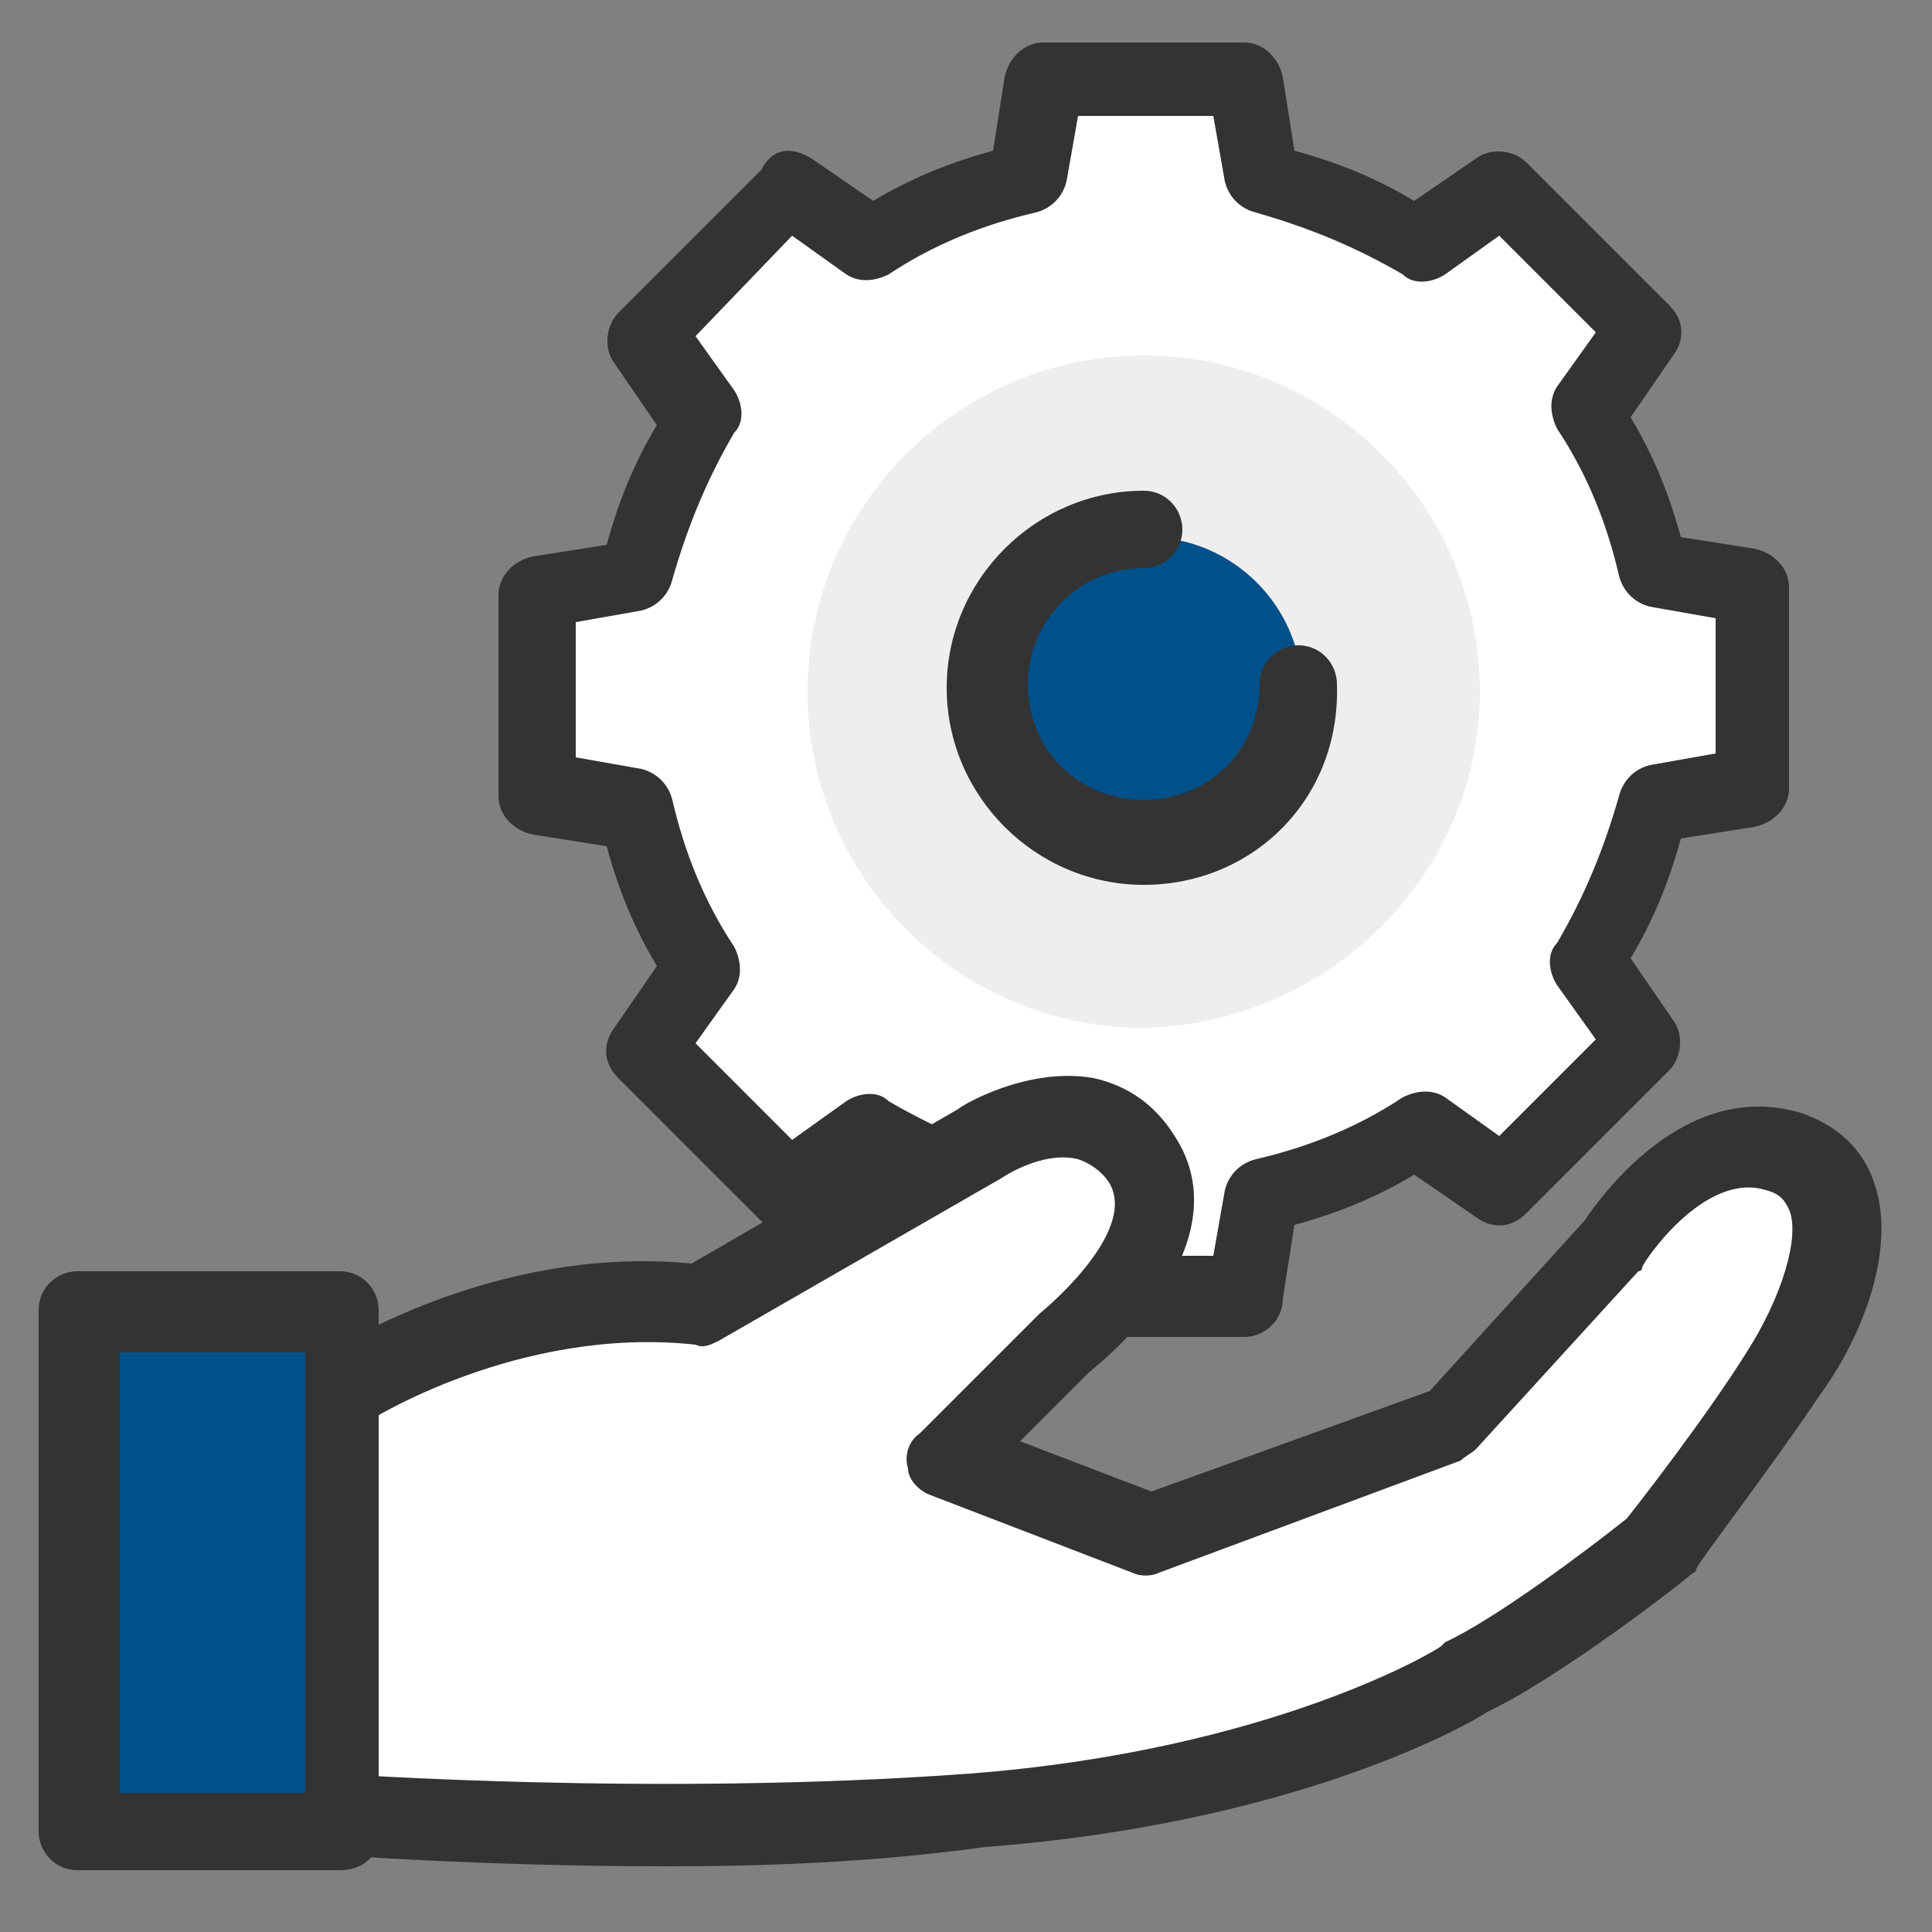
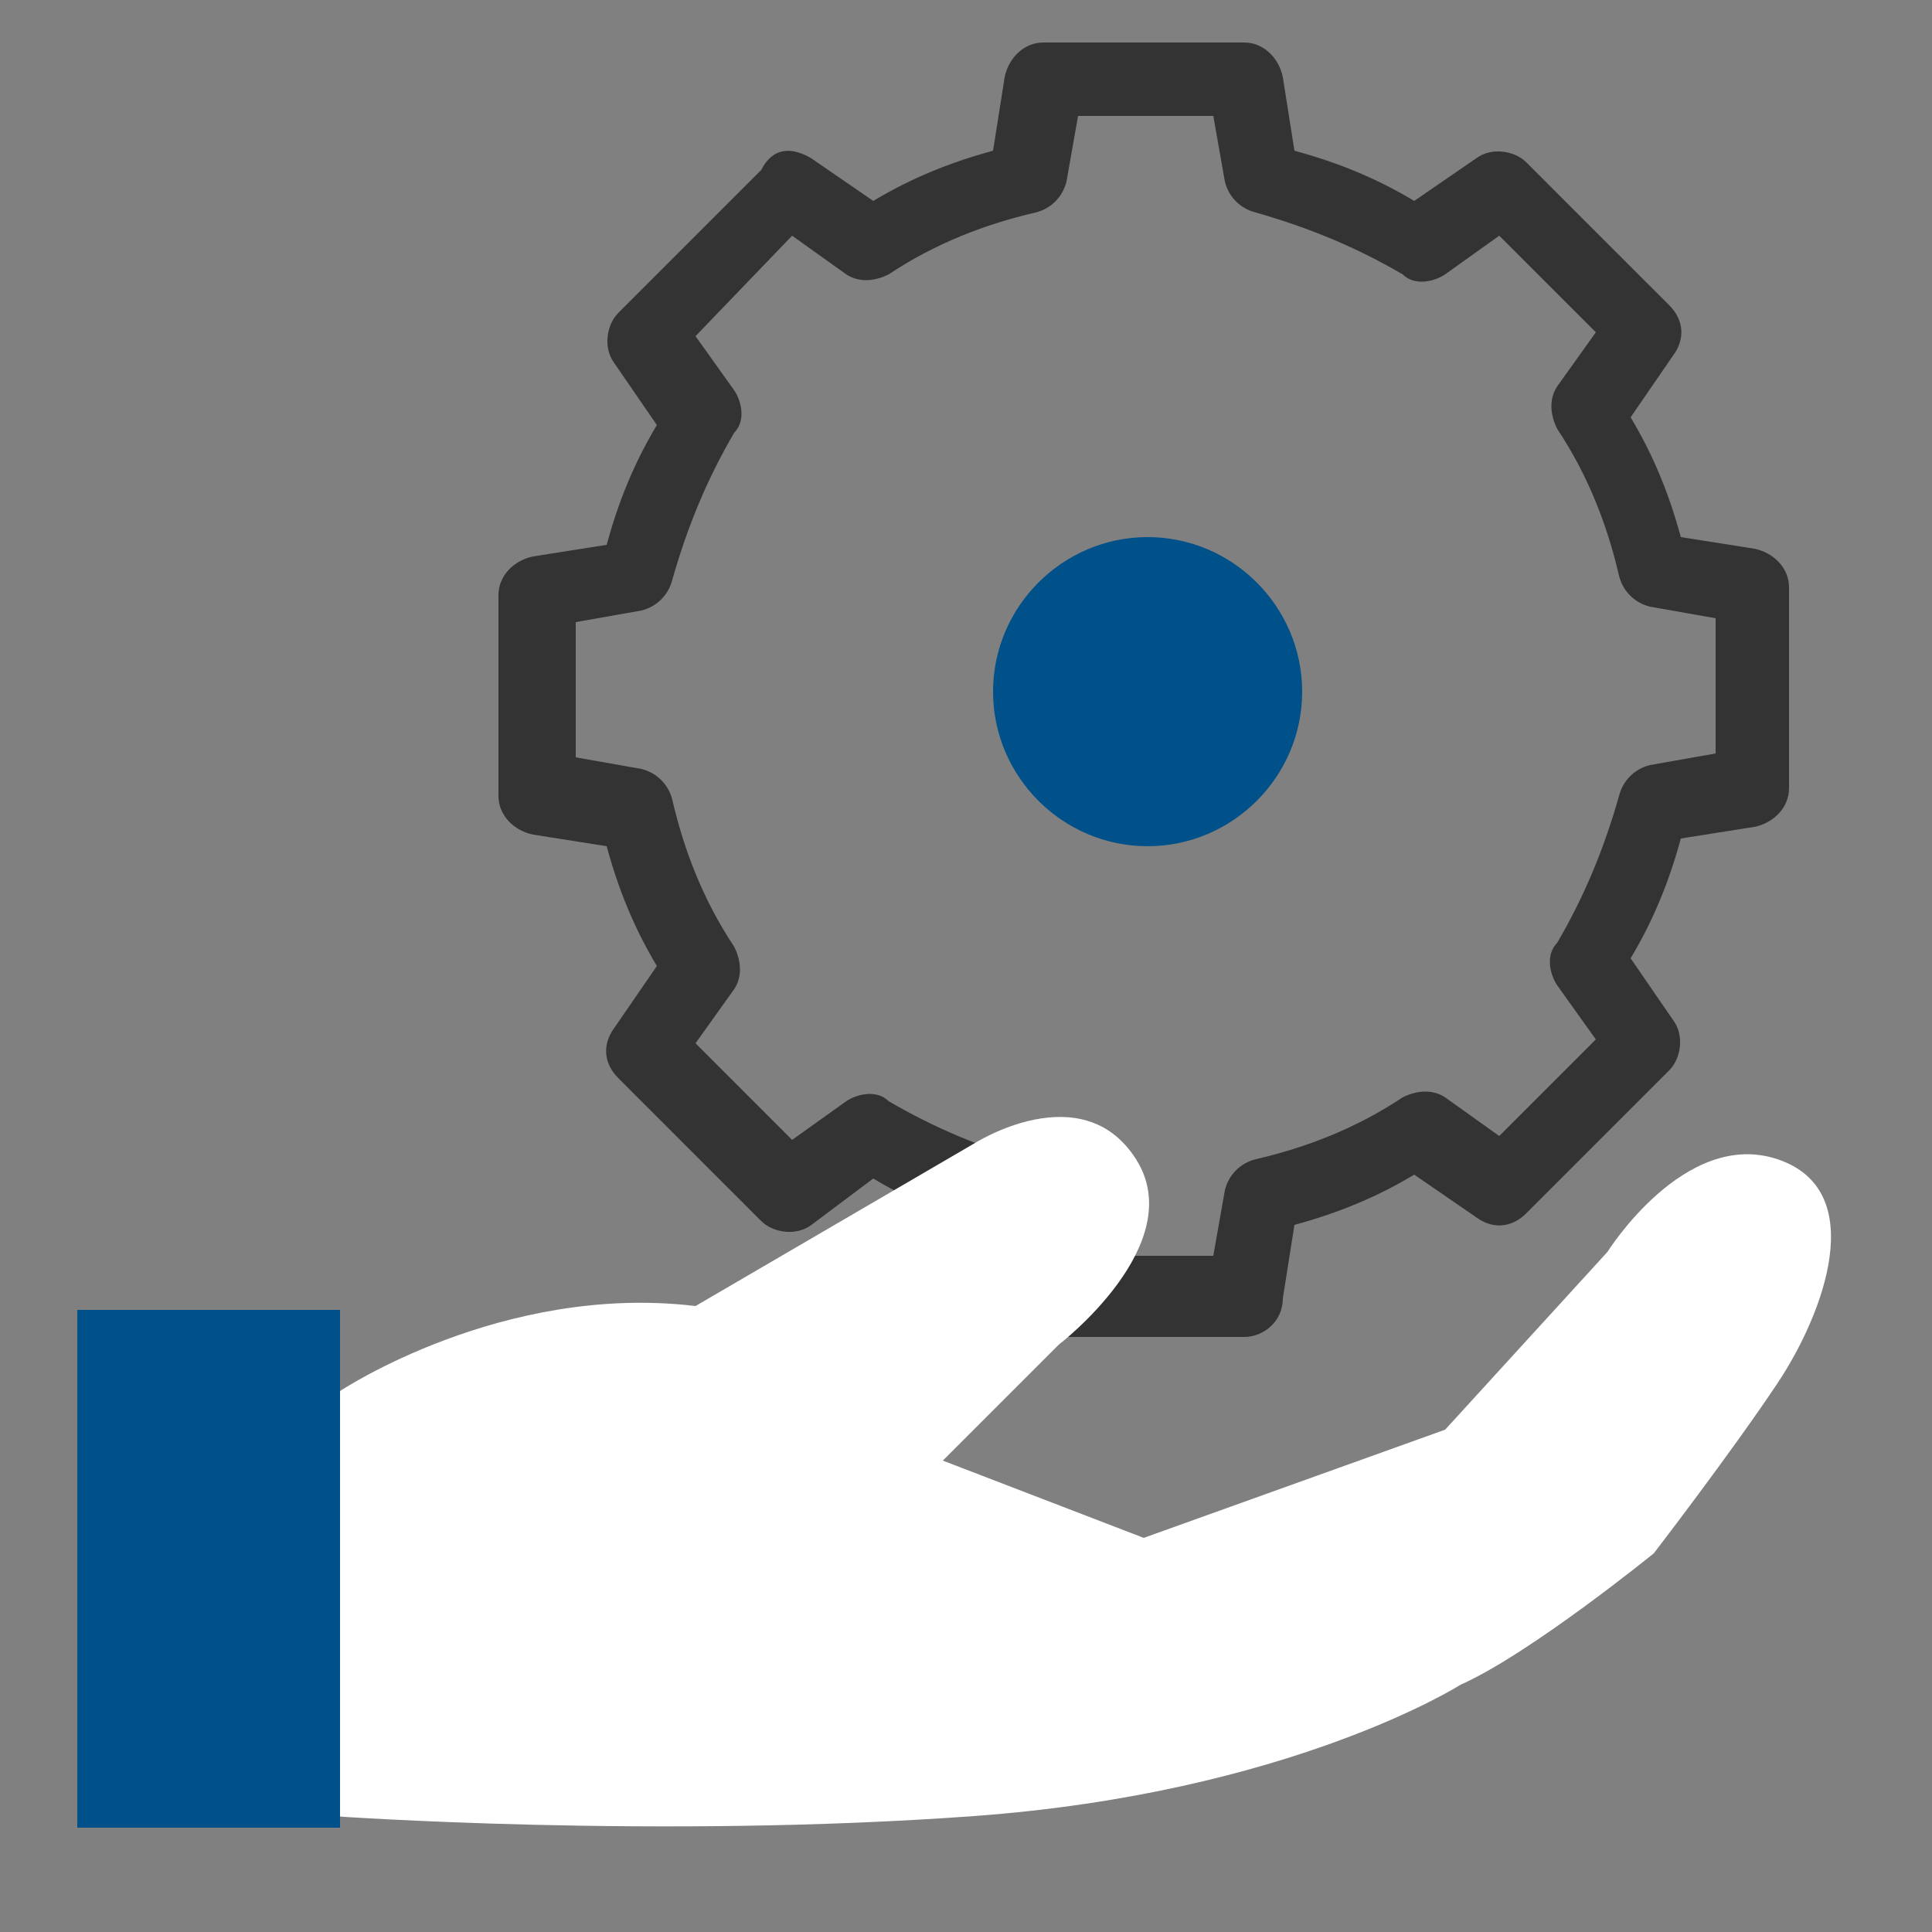
<svg xmlns="http://www.w3.org/2000/svg" version="1.1" id="Layer_1" x="0px" y="0px" viewBox="0 0 50 50" style="enable-background:new 0 0 50 50;" xml:space="preserve">
  <rect x="0" y="0" width="50" height="50" fill="#808080" stroke="none" />
  <style type="text/css">
	.st0{fill:#FFFFFF;}
	.st1{fill:#333333;}
	.st2{fill:#EEEEEE;}
	.st3{fill:#005089;}
</style>
-   <path class="st0" d="M42.7,14.8c-0.3-1.5-0.9-2.8-1.7-4.1l1.5-2.1l-3.7-3.7l-2.1,1.5c-1.2-0.8-2.6-1.3-4.1-1.7l-0.4-2.6H27l-0.4,2.6  c-1.5,0.3-2.8,0.9-4.1,1.7l-2.1-1.5l-3.7,3.7l1.5,2.1c-0.8,1.2-1.3,2.6-1.7,4.1l-2.6,0.4v5.2l2.6,0.4c0.3,1.5,0.9,2.8,1.7,4.1  l-1.5,2.1l3.7,3.7l2.1-1.5c1.2,0.8,2.6,1.3,4.1,1.7l0.4,2.6h5.2l0.4-2.6c1.5-0.3,2.8-0.9,4.1-1.7l2.1,1.5l3.7-3.7L41.1,25  c0.8-1.2,1.3-2.6,1.7-4.1l2.6-0.4v-5.2L42.7,14.8z" />
  <path class="st1" d="M32.2,34.6H27c-0.5,0-0.9-0.4-1-0.9l-0.3-1.9c-1.1-0.3-2.1-0.7-3.1-1.3L21,31.7c-0.4,0.3-1,0.2-1.3-0.1  l-3.7-3.7c-0.4-0.4-0.4-0.9-0.1-1.3l1.1-1.6c-0.6-1-1-2-1.3-3.1l-1.9-0.3c-0.5-0.1-0.9-0.5-0.9-1v-5.2c0-0.5,0.4-0.9,0.9-1l1.9-0.3  c0.3-1.1,0.7-2.1,1.3-3.1l-1.1-1.6c-0.3-0.4-0.2-1,0.1-1.3l3.7-3.7C20,3.8,20.5,3.8,21,4.1l1.6,1.1c1-0.6,2-1,3.1-1.3L26,2  c0.1-0.5,0.5-0.9,1-0.9h5.2c0.5,0,0.9,0.4,1,0.9l0.3,1.9c1.1,0.3,2.1,0.7,3.1,1.3l1.6-1.1c0.4-0.3,1-0.2,1.3,0.1l3.7,3.7  c0.4,0.4,0.4,0.9,0.1,1.3l-1.1,1.6c0.6,1,1,2,1.3,3.1l1.9,0.3c0.5,0.1,0.9,0.5,0.9,1v5.2c0,0.5-0.4,0.9-0.9,1l-1.9,0.3  c-0.3,1.1-0.7,2.1-1.3,3.1l1.1,1.6c0.3,0.4,0.2,1-0.1,1.3l-3.7,3.7c-0.4,0.4-0.9,0.4-1.3,0.1l-1.6-1.1c-1,0.6-2,1-3.1,1.3l-0.3,1.9  C33.2,34.2,32.7,34.6,32.2,34.6z M27.9,32.5h3.5l0.3-1.7c0.1-0.4,0.4-0.7,0.8-0.8c1.3-0.3,2.6-0.8,3.8-1.6c0.4-0.2,0.8-0.2,1.1,0  l1.4,1l2.5-2.5l-1-1.4c-0.2-0.3-0.3-0.8,0-1.1c0.7-1.2,1.2-2.4,1.6-3.8c0.1-0.4,0.4-0.7,0.8-0.8l1.7-0.3v-3.5l-1.7-0.3  c-0.4-0.1-0.7-0.4-0.8-0.8c-0.3-1.3-0.8-2.6-1.6-3.8c-0.2-0.4-0.2-0.8,0-1.1l1-1.4l-2.5-2.5l-1.4,1c-0.3,0.2-0.8,0.3-1.1,0  c-1.2-0.7-2.4-1.2-3.8-1.6c-0.4-0.1-0.7-0.4-0.8-0.8l-0.3-1.7h-3.5l-0.3,1.7c-0.1,0.4-0.4,0.7-0.8,0.8c-1.3,0.3-2.6,0.8-3.8,1.6  c-0.4,0.2-0.8,0.2-1.1,0l-1.4-1L18,8.7l1,1.4c0.2,0.3,0.3,0.8,0,1.1c-0.7,1.2-1.2,2.4-1.6,3.8c-0.1,0.4-0.4,0.7-0.8,0.8l-1.7,0.3  v3.5l1.7,0.3c0.4,0.1,0.7,0.4,0.8,0.8c0.3,1.3,0.8,2.6,1.6,3.8c0.2,0.4,0.2,0.8,0,1.1L18,27l2.5,2.5l1.4-1c0.3-0.2,0.8-0.3,1.1,0  c1.2,0.7,2.4,1.2,3.8,1.6c0.4,0.1,0.7,0.4,0.8,0.8L27.9,32.5z" />
-   <path class="st2" d="M38.3,17.9c0-4.8-3.9-8.7-8.7-8.7c-4.8,0-8.7,3.9-8.7,8.7c0,4.8,3.9,8.7,8.7,8.7C34.4,26.5,38.3,22.6,38.3,17.9  z" />
  <path class="st3" d="M33.7,17.9c0-2.2-1.8-4-4-4c-2.2,0-4,1.8-4,4c0,2.2,1.8,4,4,4C31.9,21.9,33.7,20.1,33.7,17.9z" />
  <path class="st0" d="M8.8,36c0,0,4.2-2.8,9.2-2.2l7.2-4.2c0,0,2.8-1.8,4.2,0.4c1.4,2.2-2,4.8-2,4.8l-3,3l5.2,2l7.8-2.8l4.2-4.6  c0,0,2-3.2,4.4-2.4c2.4,0.8,1.2,4,0,5.8c-1.2,1.8-3.2,4.4-3.2,4.4s-3.2,2.6-5,3.4c0,0-4.4,2.8-12.6,3.4c-8.2,0.6-16.6,0-16.6,0" />
-   <path class="st1" d="M17.3,48.3c-4.9,0-8.7-0.3-8.8-0.3c-0.6,0-1-0.5-1-1.1c0-0.6,0.5-1,1.1-1c0.1,0,8.4,0.6,16.5,0  c7.8-0.6,12.1-3.2,12.2-3.3c0,0,0.1-0.1,0.1-0.1c1.3-0.6,3.7-2.4,4.7-3.2c0.4-0.5,2.1-2.7,3.1-4.3c0.9-1.4,1.4-3,1.1-3.7  c-0.1-0.2-0.2-0.4-0.6-0.5c-1.6-0.5-3.2,1.9-3.2,2c0,0.1-0.1,0.1-0.1,0.1l-4.2,4.6c-0.1,0.1-0.3,0.2-0.4,0.3L30,40.7  c-0.2,0.1-0.5,0.1-0.7,0l-5.2-2c-0.3-0.1-0.6-0.4-0.6-0.7c-0.1-0.3,0-0.7,0.3-0.9l3-3c0,0,0.1-0.1,0.1-0.1c0,0,2.6-2.1,1.8-3.4  c-0.2-0.3-0.5-0.5-0.8-0.6c-0.8-0.2-1.7,0.3-2,0.5l-7.3,4.2c-0.2,0.1-0.4,0.2-0.6,0.1c-4.6-0.5-8.5,2-8.5,2C8.9,37.1,8.3,37,8,36.5  c-0.3-0.5-0.2-1.1,0.3-1.4c0.2-0.1,4.4-2.9,9.6-2.4l6.9-4c0.1-0.1,1.8-1.1,3.5-0.8c0.9,0.2,1.6,0.7,2.1,1.5c1.5,2.3-0.7,4.9-2.2,6.1  l-1.8,1.8l3.4,1.3l7.2-2.6l4-4.4c0.4-0.6,2.6-3.7,5.6-2.8c0.9,0.3,1.6,0.9,1.9,1.8c0.6,1.7-0.3,4-1.4,5.5c-1.2,1.8-3.2,4.4-3.2,4.5  c0,0.1-0.1,0.1-0.2,0.2c-0.1,0.1-3.3,2.6-5.2,3.5c-0.6,0.4-5.1,2.9-13,3.5C22.6,48.2,19.8,48.3,17.3,48.3z" />
  <rect x="2" y="33.9" class="st3" width="6.8" height="13.4" />
-   <path class="st1" d="M8.8,48.4H2c-0.6,0-1-0.5-1-1V33.9c0-0.6,0.5-1,1-1h6.8c0.6,0,1,0.5,1,1v13.4C9.9,48,9.4,48.4,8.8,48.4z   M3.1,46.4h4.8V35H3.1V46.4z" />
-   <path class="st1" d="M29.6,22.9c-2.8,0-5.1-2.3-5.1-5.1c0-2.8,2.3-5.1,5.1-5.1c0.6,0,1,0.5,1,1c0,0.6-0.5,1-1,1c-1.7,0-3,1.4-3,3  c0,1.7,1.3,3,3,3c1.7,0,3-1.3,3-3c0-0.6,0.5-1,1-1c0.6,0,1,0.5,1,1C34.7,20.7,32.4,22.9,29.6,22.9z" />
</svg>